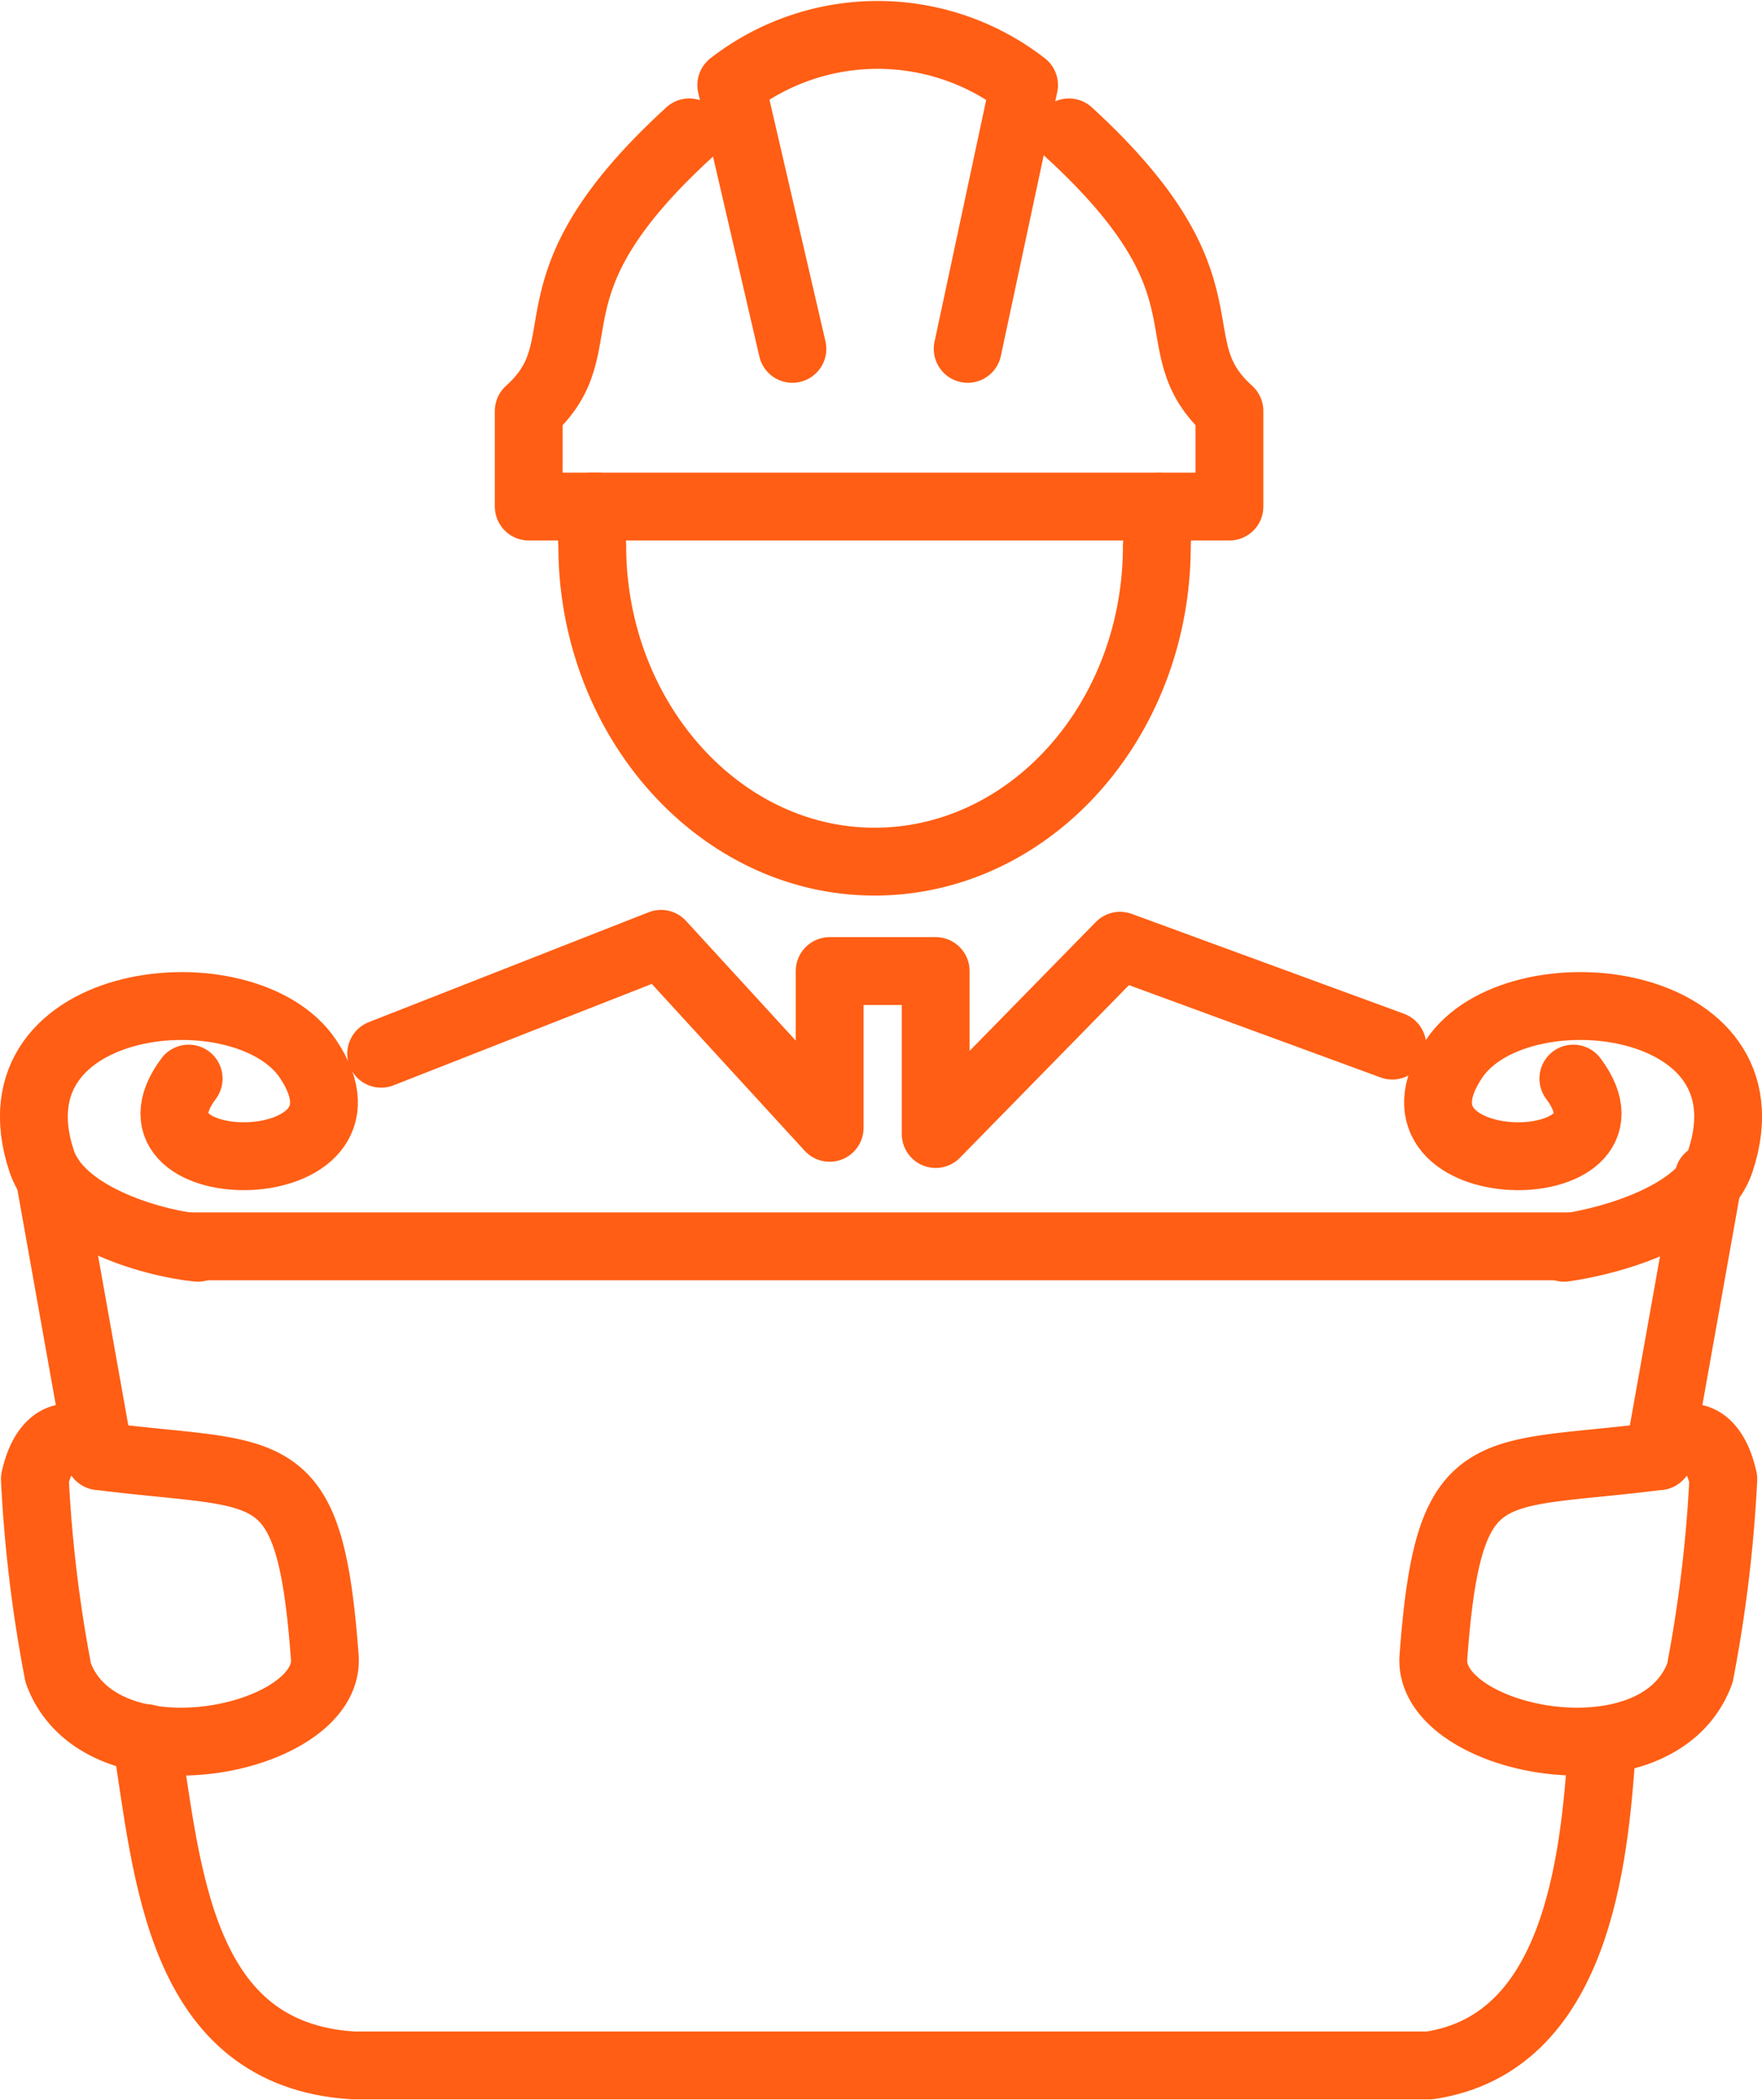
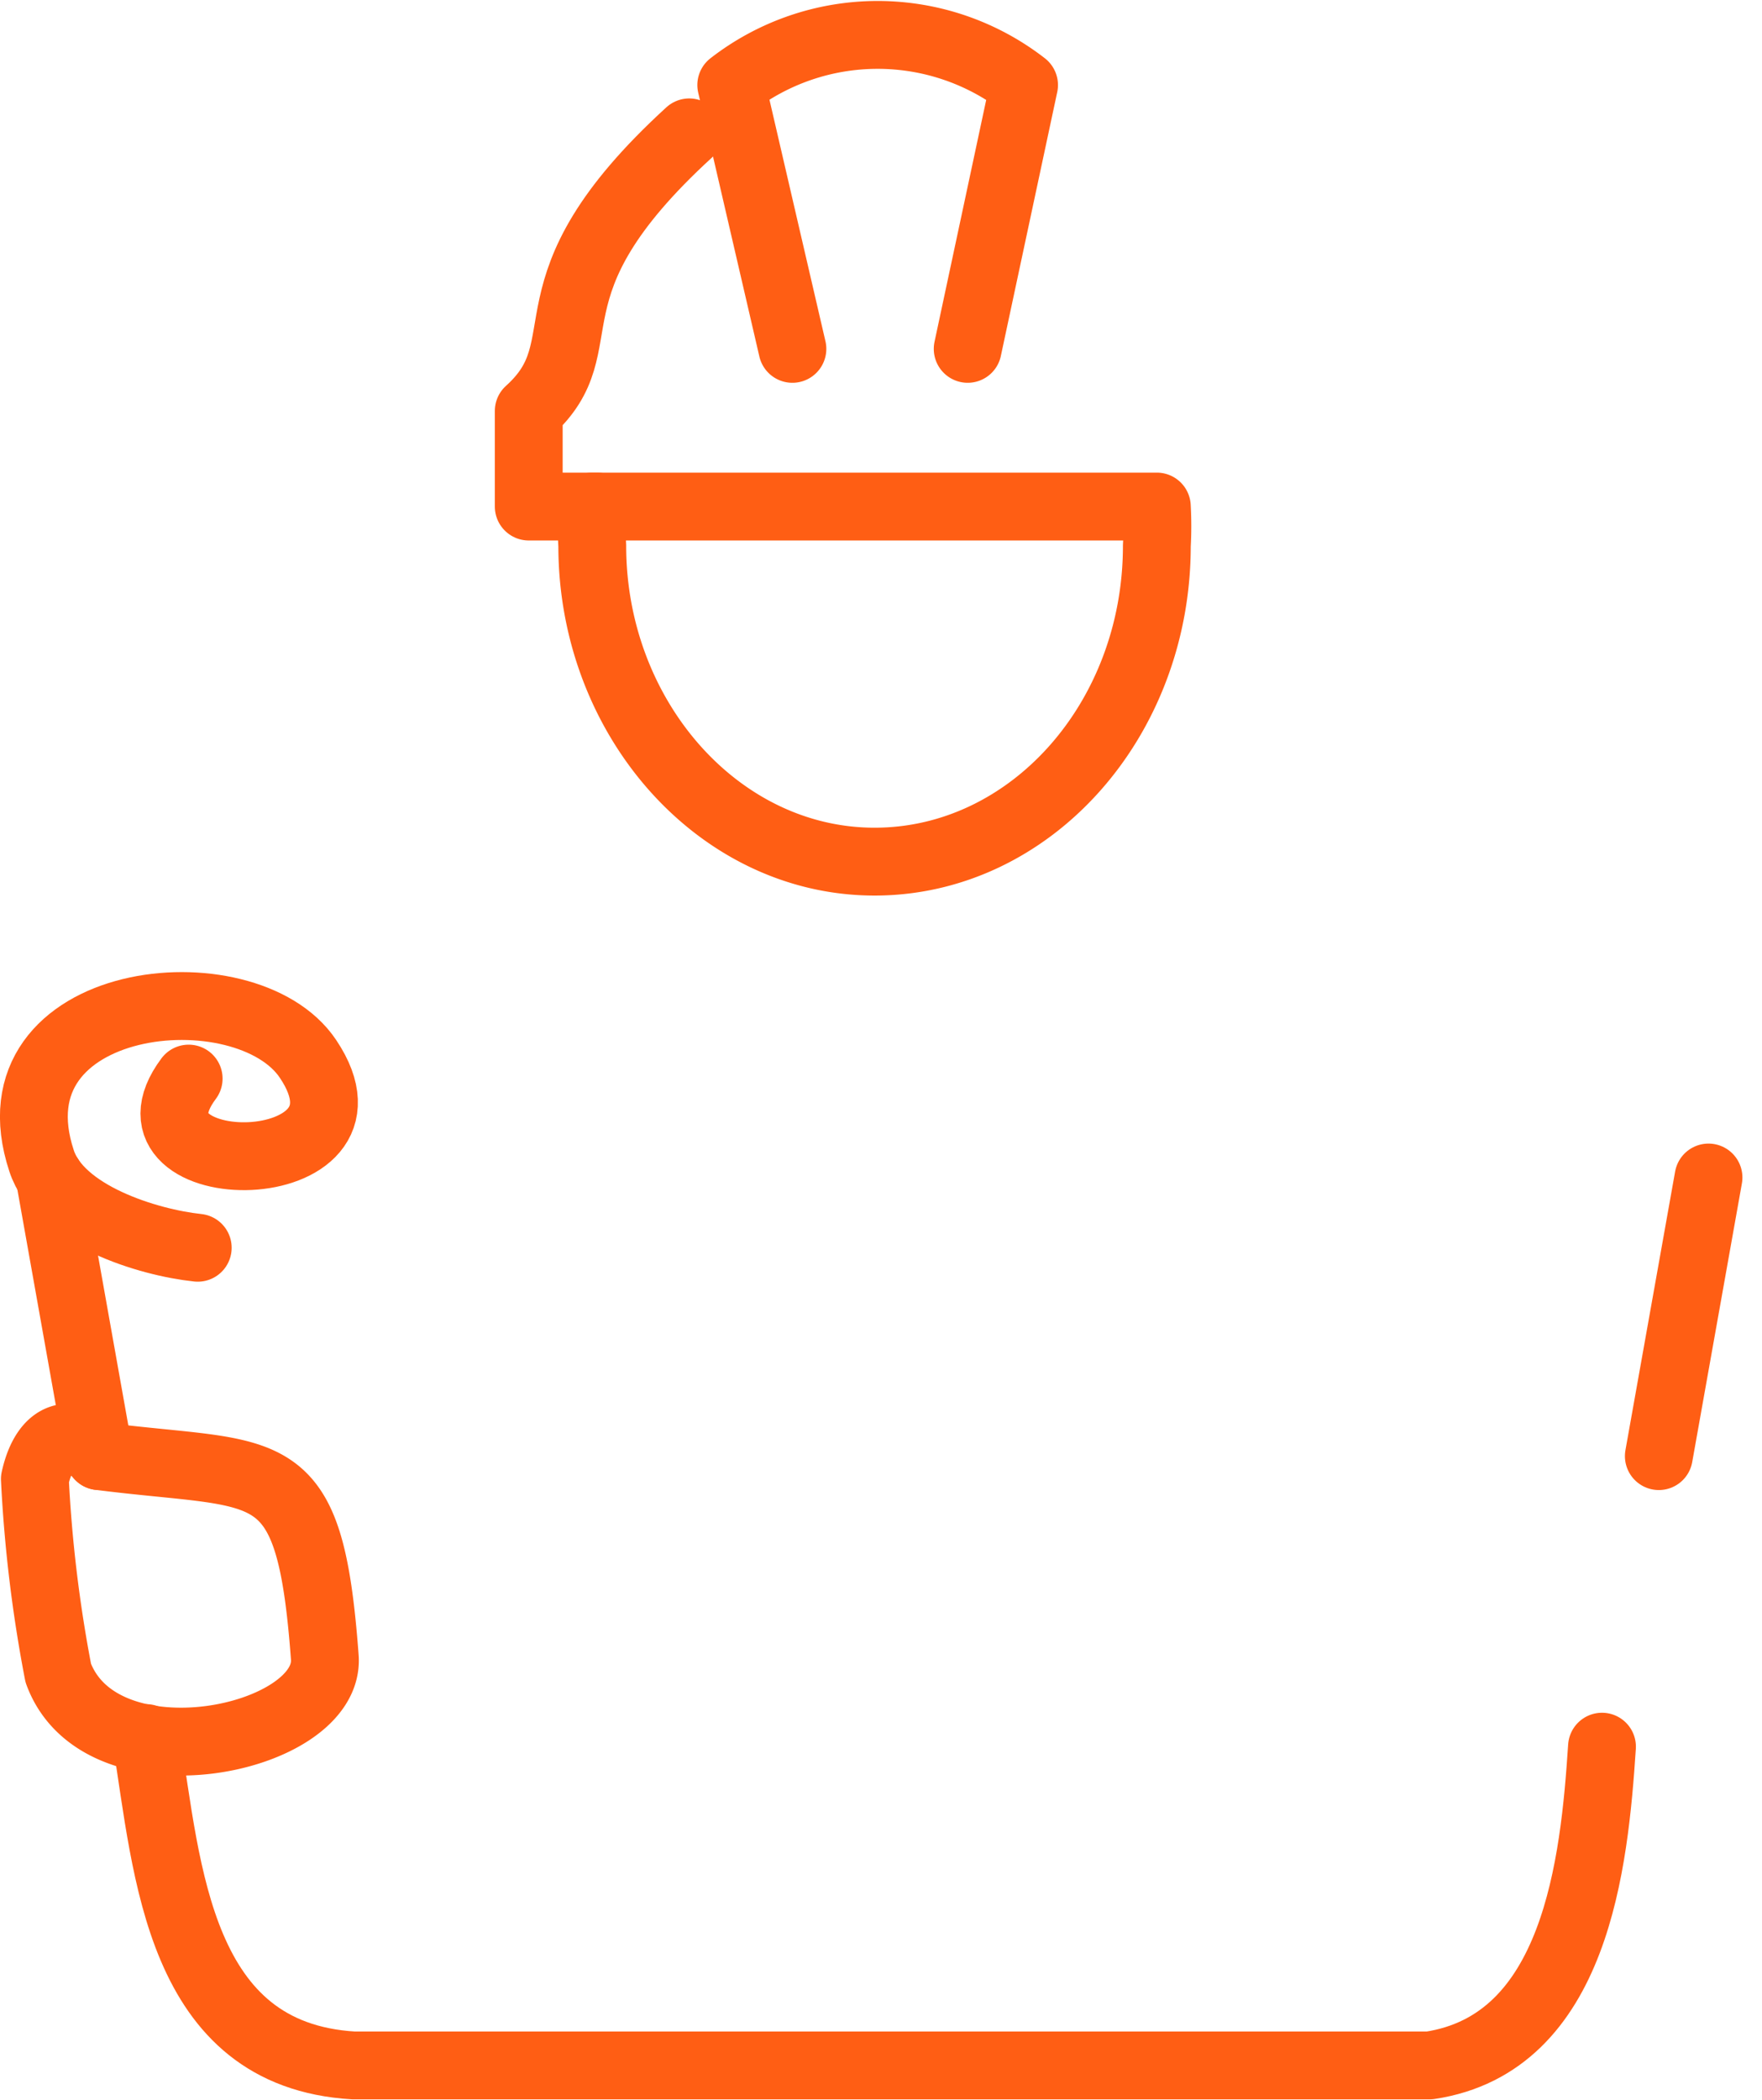
<svg xmlns="http://www.w3.org/2000/svg" viewBox="0 0 36.89 43.94">
  <defs>
    <style>.cls-1{fill:none;stroke:#ff5e14;stroke-linecap:round;stroke-linejoin:round;stroke-width:1.42px;}</style>
  </defs>
  <title>Ресурс 16</title>
  <g id="Слой_2" data-name="Слой 2">
    <g id="Слой_1-2" data-name="Слой 1">
-       <polyline class="cls-1" points="7.98 22.05 13.84 19.75 17.37 23.6 17.37 20.32 19.59 20.32 19.59 23.73 23.45 19.79 29.15 21.88" />
      <path class="cls-1" d="M24.22,10.6a7.46,7.46,0,0,1,0,.82c0,3.65-2.65,6.61-5.91,6.61s-5.91-3-5.91-6.61a7.46,7.46,0,0,1,0-.82Z" />
      <path class="cls-1" d="M12.5,10.6l-1.43,0v-2c1.58-1.42-.25-2.53,3.36-5.83" />
-       <path class="cls-1" d="M24.31,10.6l1.43,0v-2c-1.58-1.42.24-2.53-3.36-5.83" />
      <path class="cls-1" d="M16.59,7.3,15.31,1.78a5,5,0,0,1,6.13,0L20.26,7.3" />
-       <line class="cls-1" x1="32.83" y1="26.08" x2="3.95" y2="26.08" />
      <path class="cls-1" d="M3.95,22.57c-1.67,2.23,4.27,2.23,2.5-.41C5.15,20.21-.29,20.78.87,24.29,1.24,25.43,3.1,26,4.14,26.11" />
-       <path class="cls-1" d="M32.94,22.57c1.67,2.23-4.27,2.23-2.5-.41,1.3-1.95,6.74-1.38,5.58,2.13-.37,1.13-2.23,1.67-3.27,1.82" />
      <line class="cls-1" x1="1.04" y1="24.64" x2="2.08" y2="30.47" />
      <line class="cls-1" x1="35.77" y1="24.64" x2="34.73" y2="30.47" />
      <path class="cls-1" d="M2.08,30.47c3.61.46,4.4-.11,4.72,4.21.13,1.74-4.69,2.75-5.58.33a29,29,0,0,1-.49-4.06C.94,30,1.52,29.82,2.08,30.47Z" />
-       <path class="cls-1" d="M34.73,30.47c-3.61.46-4.4-.11-4.72,4.21-.13,1.74,4.69,2.75,5.58.33a29,29,0,0,0,.49-4.06C35.87,30,35.3,29.82,34.73,30.47Z" />
      <path class="cls-1" d="M3.06,36.37c.45,2.79.67,6.63,4.34,6.85H29.93c3.07-.46,3.45-4.24,3.61-6.67" />
    </g>
  </g>
</svg>